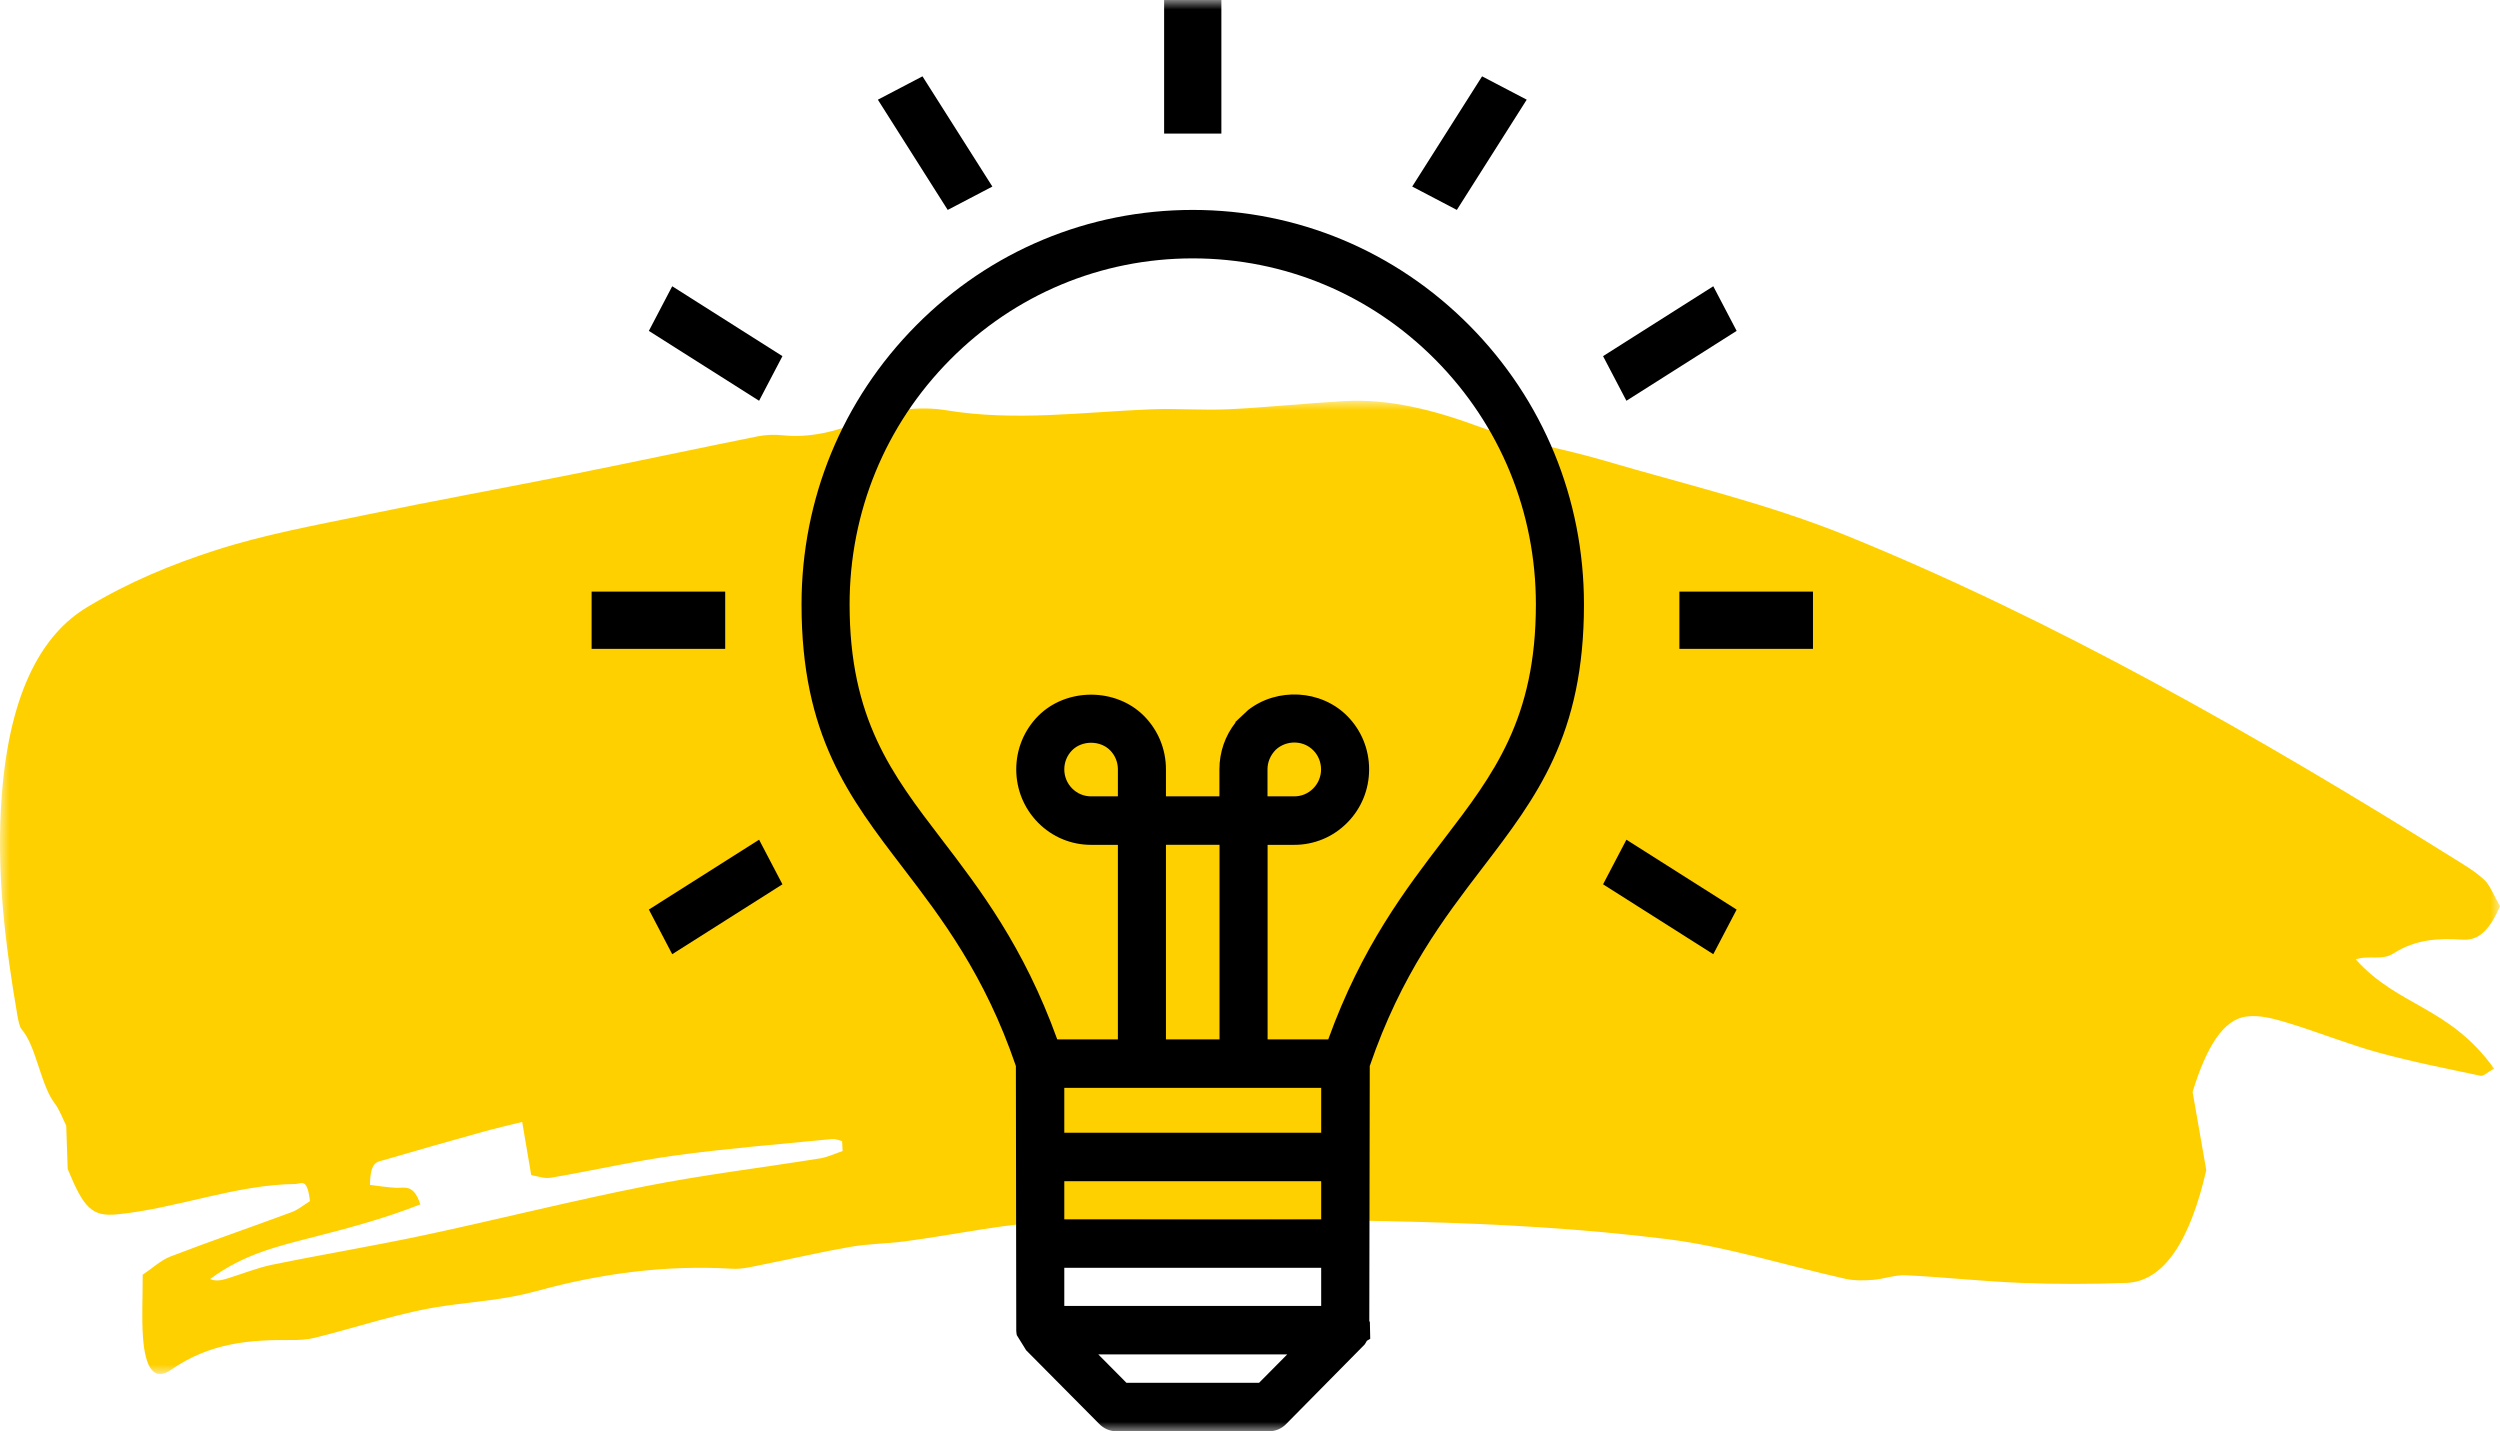
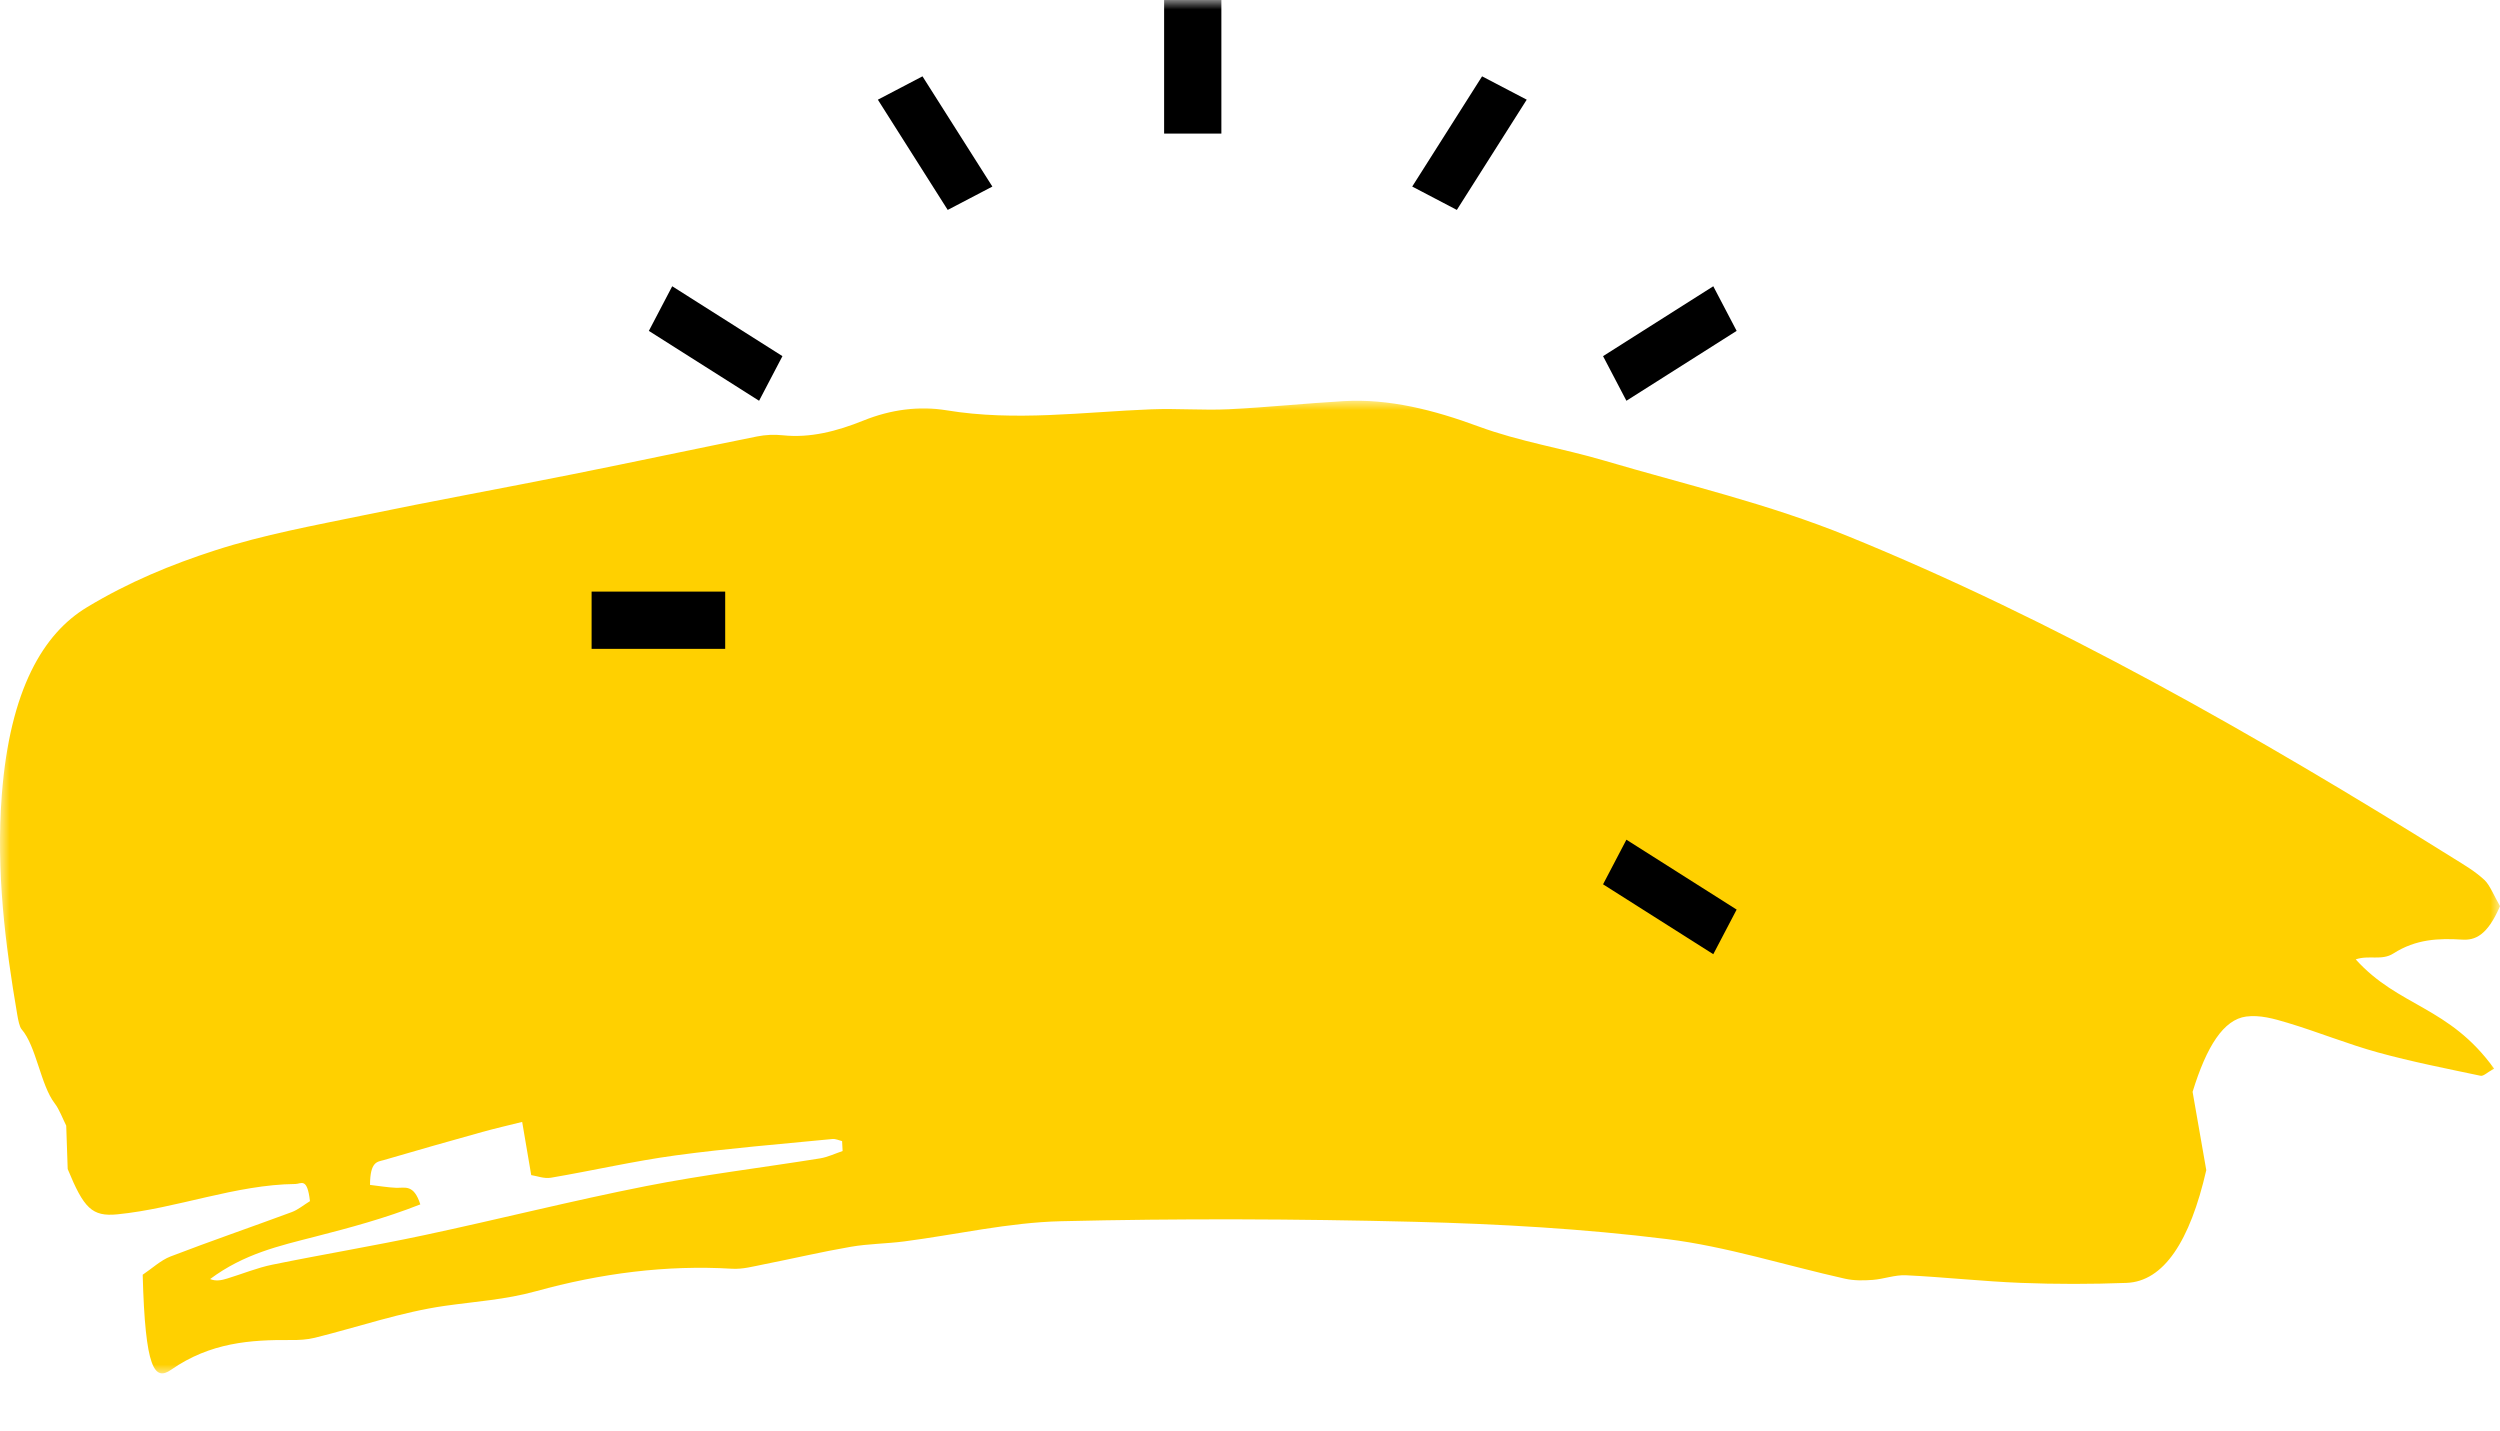
<svg xmlns="http://www.w3.org/2000/svg" xmlns:xlink="http://www.w3.org/1999/xlink" width="131px" height="75px" viewBox="0 0 131 75" version="1.1">
  <title>Group 16</title>
  <defs>
    <polygon id="path-1" points="0 6.44889048e-15 131 6.44889048e-15 131 51 0 51" />
    <polygon id="path-3" points="0 75 131 75 131 0 0 0" />
  </defs>
  <g id="5.1" stroke="none" stroke-width="1" fill="none" fill-rule="evenodd">
    <g id="RINVOQ-DAY-0_5.0-Homepage---Desktop" transform="translate(-725, -2033)">
      <g id="Group-16" transform="translate(725, 2033)">
        <g id="Group-3" transform="translate(0, 21)">
          <mask id="mask-2" fill="white">
            <use xlink:href="#path-1" />
          </mask>
          <g id="Clip-2" />
-           <path d="M42.977,39.698 C39.932,40.188 36.883,40.553 33.844,41.153 C29.975,41.916 26.115,42.894 22.249,43.718 C19.591,44.285 16.927,44.726 14.267,45.27 C13.475,45.432 12.688,45.757 11.899,45.997 C11.607,46.086 11.313,46.15 11.01,46.022 C12.792,44.693 14.644,44.282 16.491,43.806 C18.334,43.333 20.176,42.839 22.024,42.11 C21.682,41.03 21.21,41.258 20.761,41.241 C20.313,41.223 19.866,41.144 19.389,41.089 C19.393,39.837 19.789,39.883 20.107,39.789 C21.825,39.285 23.546,38.797 25.266,38.317 C25.945,38.128 26.625,37.973 27.362,37.789 C27.527,38.761 27.658,39.528 27.836,40.576 C28.143,40.622 28.511,40.774 28.872,40.712 C31.051,40.342 33.226,39.838 35.406,39.542 C38.141,39.171 40.88,38.955 43.618,38.684 C43.786,38.667 43.957,38.754 44.126,38.793 C44.135,38.966 44.144,39.14 44.153,39.314 C43.761,39.445 43.372,39.634 42.977,39.698 M125.406,28.966 C126.603,28.2 127.796,28.161 129.014,28.236 C129.68,28.277 130.329,28.043 131,26.482 C130.689,25.944 130.466,25.373 130.186,25.112 C129.676,24.641 129.135,24.329 128.601,23.996 C118.117,17.447 107.566,11.467 96.85,7.103 C92.624,5.382 88.336,4.397 84.072,3.138 C81.872,2.488 79.651,2.15 77.463,1.342 C75.126,0.48 72.79,-0.116 70.422,0.019 C68.41,0.133 66.397,0.348 64.385,0.444 C63.032,0.508 61.676,0.392 60.324,0.447 C56.75,0.591 53.181,1.091 49.601,0.5 C48.162,0.262 46.674,0.461 45.254,1.033 C43.841,1.603 42.448,1.96 41.019,1.809 C40.569,1.762 40.115,1.781 39.666,1.871 C36.451,2.517 33.238,3.205 30.024,3.847 C26.36,4.58 22.693,5.245 19.029,6.005 C16.438,6.542 13.84,7.009 11.267,7.84 C9.007,8.571 6.744,9.496 4.543,10.829 C2.291,12.192 0.517,15.101 0.093,20.676 C-0.21,24.675 0.272,28.467 0.905,32.173 C0.953,32.454 1.024,32.81 1.131,32.932 C1.902,33.813 2.13,35.868 2.87,36.821 C3.103,37.12 3.285,37.616 3.47,37.984 C3.499,38.833 3.524,39.591 3.547,40.257 C4.39,42.306 4.817,42.764 6.152,42.631 C9.268,42.321 12.352,41.073 15.481,41.041 C15.78,41.038 16.098,40.67 16.242,41.94 C15.921,42.137 15.612,42.394 15.293,42.512 C13.172,43.298 11.047,44.028 8.928,44.842 C8.433,45.032 7.958,45.473 7.477,45.796 C7.477,47.072 7.422,48.077 7.49,49.041 C7.608,50.755 8.099,51.379 8.967,50.775 C11.022,49.345 13.13,49.2 15.251,49.217 C15.667,49.221 16.085,49.201 16.497,49.099 C18.772,48.535 21.04,47.748 23.322,47.425 C24.908,47.2 26.488,47.102 28.074,46.663 C31.485,45.72 34.917,45.275 38.361,45.482 C38.913,45.515 39.469,45.361 40.021,45.252 C41.539,44.953 43.055,44.595 44.574,44.333 C45.507,44.171 46.447,44.172 47.382,44.05 C50.12,43.694 52.855,43.058 55.593,42.992 C61.774,42.844 67.955,42.868 74.136,43.023 C78.543,43.134 82.954,43.383 87.354,43.929 C90.468,44.315 93.567,45.309 96.673,46.003 C97.153,46.11 97.64,46.103 98.123,46.067 C98.707,46.025 99.291,45.796 99.873,45.824 C101.884,45.92 103.893,46.145 105.904,46.223 C107.743,46.295 109.585,46.293 111.424,46.224 C113.375,46.151 114.754,44.049 115.609,40.315 C115.345,38.806 115.113,37.474 114.892,36.213 C115.628,33.819 116.519,32.425 117.698,32.267 C118.416,32.172 119.15,32.379 119.867,32.595 C121.447,33.069 123.017,33.711 124.6,34.147 C126.387,34.639 128.182,34.989 129.976,35.369 C130.137,35.404 130.307,35.206 130.692,34.997 C128.334,31.719 125.688,31.769 123.44,29.272 C124.111,29.033 124.804,29.351 125.406,28.966" id="Fill-1" fill="#FFD000" mask="url(#mask-2)" />
+           <path d="M42.977,39.698 C39.932,40.188 36.883,40.553 33.844,41.153 C29.975,41.916 26.115,42.894 22.249,43.718 C19.591,44.285 16.927,44.726 14.267,45.27 C13.475,45.432 12.688,45.757 11.899,45.997 C11.607,46.086 11.313,46.15 11.01,46.022 C12.792,44.693 14.644,44.282 16.491,43.806 C18.334,43.333 20.176,42.839 22.024,42.11 C21.682,41.03 21.21,41.258 20.761,41.241 C20.313,41.223 19.866,41.144 19.389,41.089 C19.393,39.837 19.789,39.883 20.107,39.789 C21.825,39.285 23.546,38.797 25.266,38.317 C25.945,38.128 26.625,37.973 27.362,37.789 C27.527,38.761 27.658,39.528 27.836,40.576 C28.143,40.622 28.511,40.774 28.872,40.712 C31.051,40.342 33.226,39.838 35.406,39.542 C38.141,39.171 40.88,38.955 43.618,38.684 C43.786,38.667 43.957,38.754 44.126,38.793 C44.135,38.966 44.144,39.14 44.153,39.314 C43.761,39.445 43.372,39.634 42.977,39.698 M125.406,28.966 C126.603,28.2 127.796,28.161 129.014,28.236 C129.68,28.277 130.329,28.043 131,26.482 C130.689,25.944 130.466,25.373 130.186,25.112 C129.676,24.641 129.135,24.329 128.601,23.996 C118.117,17.447 107.566,11.467 96.85,7.103 C92.624,5.382 88.336,4.397 84.072,3.138 C81.872,2.488 79.651,2.15 77.463,1.342 C75.126,0.48 72.79,-0.116 70.422,0.019 C68.41,0.133 66.397,0.348 64.385,0.444 C63.032,0.508 61.676,0.392 60.324,0.447 C56.75,0.591 53.181,1.091 49.601,0.5 C48.162,0.262 46.674,0.461 45.254,1.033 C43.841,1.603 42.448,1.96 41.019,1.809 C40.569,1.762 40.115,1.781 39.666,1.871 C36.451,2.517 33.238,3.205 30.024,3.847 C26.36,4.58 22.693,5.245 19.029,6.005 C16.438,6.542 13.84,7.009 11.267,7.84 C9.007,8.571 6.744,9.496 4.543,10.829 C2.291,12.192 0.517,15.101 0.093,20.676 C-0.21,24.675 0.272,28.467 0.905,32.173 C0.953,32.454 1.024,32.81 1.131,32.932 C1.902,33.813 2.13,35.868 2.87,36.821 C3.103,37.12 3.285,37.616 3.47,37.984 C3.499,38.833 3.524,39.591 3.547,40.257 C4.39,42.306 4.817,42.764 6.152,42.631 C9.268,42.321 12.352,41.073 15.481,41.041 C15.78,41.038 16.098,40.67 16.242,41.94 C15.921,42.137 15.612,42.394 15.293,42.512 C13.172,43.298 11.047,44.028 8.928,44.842 C8.433,45.032 7.958,45.473 7.477,45.796 C7.608,50.755 8.099,51.379 8.967,50.775 C11.022,49.345 13.13,49.2 15.251,49.217 C15.667,49.221 16.085,49.201 16.497,49.099 C18.772,48.535 21.04,47.748 23.322,47.425 C24.908,47.2 26.488,47.102 28.074,46.663 C31.485,45.72 34.917,45.275 38.361,45.482 C38.913,45.515 39.469,45.361 40.021,45.252 C41.539,44.953 43.055,44.595 44.574,44.333 C45.507,44.171 46.447,44.172 47.382,44.05 C50.12,43.694 52.855,43.058 55.593,42.992 C61.774,42.844 67.955,42.868 74.136,43.023 C78.543,43.134 82.954,43.383 87.354,43.929 C90.468,44.315 93.567,45.309 96.673,46.003 C97.153,46.11 97.64,46.103 98.123,46.067 C98.707,46.025 99.291,45.796 99.873,45.824 C101.884,45.92 103.893,46.145 105.904,46.223 C107.743,46.295 109.585,46.293 111.424,46.224 C113.375,46.151 114.754,44.049 115.609,40.315 C115.345,38.806 115.113,37.474 114.892,36.213 C115.628,33.819 116.519,32.425 117.698,32.267 C118.416,32.172 119.15,32.379 119.867,32.595 C121.447,33.069 123.017,33.711 124.6,34.147 C126.387,34.639 128.182,34.989 129.976,35.369 C130.137,35.404 130.307,35.206 130.692,34.997 C128.334,31.719 125.688,31.769 123.44,29.272 C124.111,29.033 124.804,29.351 125.406,28.966" id="Fill-1" fill="#FFD000" mask="url(#mask-2)" />
        </g>
        <polygon id="Fill-4" fill="#000000" points="84 46.338 89.776 50 91 47.662 85.224 44" />
        <mask id="mask-4" fill="white">
          <use xlink:href="#path-3" />
        </mask>
        <g id="Clip-7" />
        <polygon id="Fill-6" fill="#000000" mask="url(#mask-4)" points="61 7 64 7 64 0 61 0" />
        <polygon id="Fill-8" fill="#000000" mask="url(#mask-4)" points="31 34 38 34 38 31 31 31" />
-         <polygon id="Fill-9" fill="#000000" mask="url(#mask-4)" points="34 47.661 35.224 50 41 46.338 39.776 44" />
        <polygon id="Fill-10" fill="#000000" mask="url(#mask-4)" points="34 17.339 39.776 21 41 18.662 35.224 15" />
-         <polygon id="Fill-11" fill="#000000" mask="url(#mask-4)" points="88 34 95 34 95 31 88 31" />
        <polygon id="Fill-12" fill="#000000" mask="url(#mask-4)" points="91 17.338 89.776 15 84 18.662 85.224 21" />
        <polygon id="Fill-13" fill="#000000" mask="url(#mask-4)" points="52 9.776 48.338 4 46 5.224 49.66 11" />
-         <path d="M55.769,68.432 L69.23,68.432 L69.23,66.433 L55.769,66.433 L55.769,68.432 Z M55.769,63.893 L69.23,63.893 L69.23,61.895 L55.769,61.895 L55.769,63.893 Z M64.728,37.838 L64.746,37.856 C64.195,38.554 63.897,39.411 63.897,40.314 L63.897,41.729 L61.096,41.729 L61.096,40.314 C61.096,39.259 60.689,38.266 59.947,37.516 C58.469,36.028 55.876,36.029 54.399,37.517 C53.659,38.266 53.251,39.258 53.251,40.314 C53.251,41.37 53.659,42.363 54.399,43.112 C55.14,43.859 56.126,44.27 57.173,44.27 L58.577,44.27 L58.577,54.464 L55.4,54.464 C53.643,49.597 51.349,46.599 49.32,43.949 C46.744,40.582 44.519,37.674 44.519,31.672 C44.519,26.827 46.389,22.274 49.785,18.849 C53.183,15.425 57.698,13.539 62.499,13.539 C67.304,13.539 71.819,15.425 75.215,18.849 C78.61,22.275 80.48,26.828 80.48,31.672 C80.48,37.672 78.257,40.581 75.677,43.953 C73.652,46.599 71.357,49.598 69.6,54.464 L66.422,54.464 L66.422,44.27 L67.82,44.27 C68.867,44.27 69.853,43.859 70.594,43.111 C71.335,42.363 71.742,41.371 71.742,40.314 C71.742,39.258 71.335,38.265 70.594,37.516 C69.218,36.131 66.918,36.019 65.401,37.206 L64.728,37.838 Z M56.18,39.313 C56.441,39.051 56.808,38.92 57.174,38.92 C57.541,38.92 57.908,39.051 58.167,39.313 C58.431,39.58 58.577,39.936 58.577,40.314 L58.577,41.729 L57.173,41.729 C56.798,41.729 56.447,41.583 56.181,41.315 C55.916,41.048 55.769,40.692 55.769,40.314 C55.769,39.936 55.916,39.58 56.18,39.313 L56.18,39.313 Z M61.096,54.464 L63.903,54.464 L63.903,44.269 L61.096,44.269 L61.096,54.464 Z M66.417,40.314 C66.417,39.938 66.561,39.584 66.849,39.287 C67.407,38.772 68.287,38.783 68.813,39.314 C69.077,39.579 69.223,39.935 69.223,40.314 C69.223,40.694 69.077,41.049 68.811,41.316 C68.547,41.583 68.195,41.729 67.82,41.729 L66.417,41.729 L66.417,40.314 Z M55.769,59.354 L69.23,59.354 L69.23,57.004 L55.769,57.004 L55.769,59.354 Z M67.449,70.972 L65.974,72.46 L59.027,72.46 L57.551,70.972 L67.449,70.972 Z M53.771,70.755 L57.585,74.599 C57.831,74.857 58.157,75 58.506,75 L66.495,75 C66.831,74.999 67.148,74.867 67.385,74.628 L71.505,70.454 C71.549,70.395 71.587,70.327 71.623,70.257 L71.8,70.154 L71.781,69.248 L71.751,69.247 L71.775,55.86 C73.422,51.042 75.675,48.099 77.667,45.496 C80.528,41.756 83,38.526 83,31.672 C83,26.148 80.867,20.957 76.996,17.054 C73.124,13.15 67.976,11 62.499,11 C57.023,11 51.875,13.15 48.004,17.054 C44.132,20.959 42,26.15 42,31.672 C42,38.526 44.47,41.755 47.335,45.499 C49.336,48.115 51.603,51.079 53.232,55.859 L53.252,69.729 C53.257,69.816 53.265,69.89 53.28,69.961 L53.771,70.755 Z" id="Fill-14" fill="#000000" mask="url(#mask-4)" />
        <polygon id="Fill-15" fill="#000000" mask="url(#mask-4)" points="80 5.223 77.661 4 74 9.775 76.338 11" />
      </g>
    </g>
  </g>
</svg>